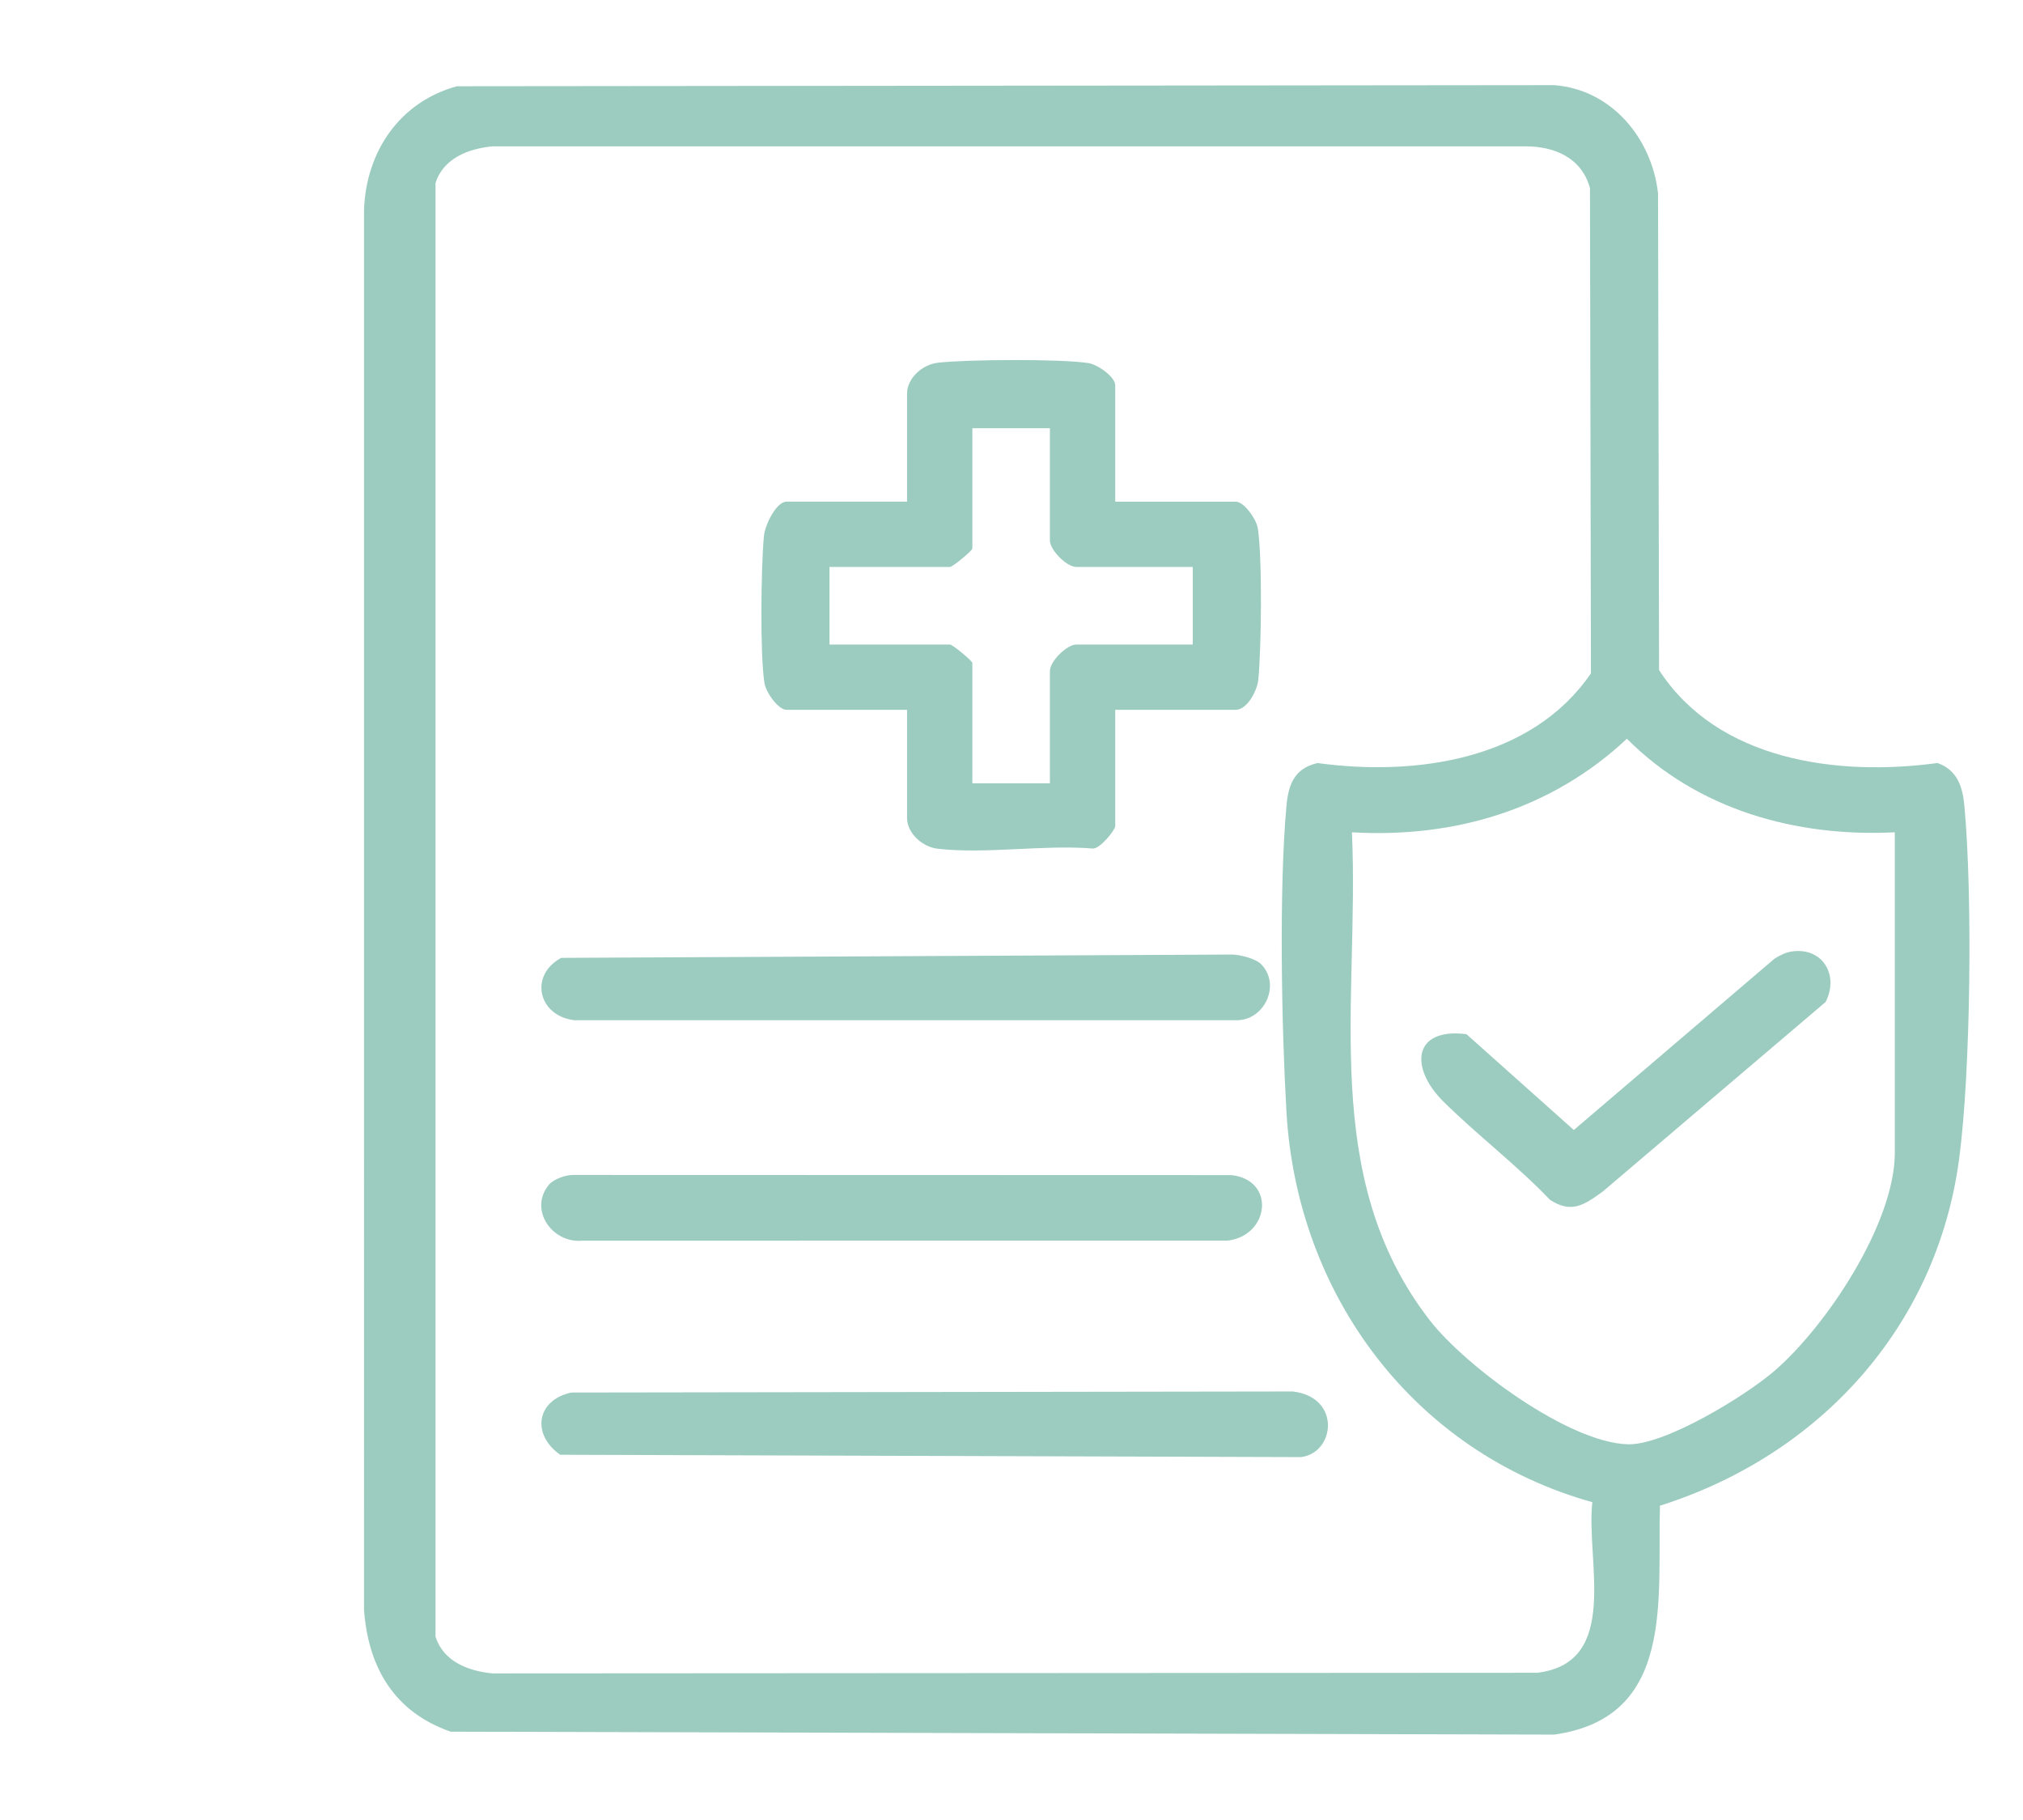
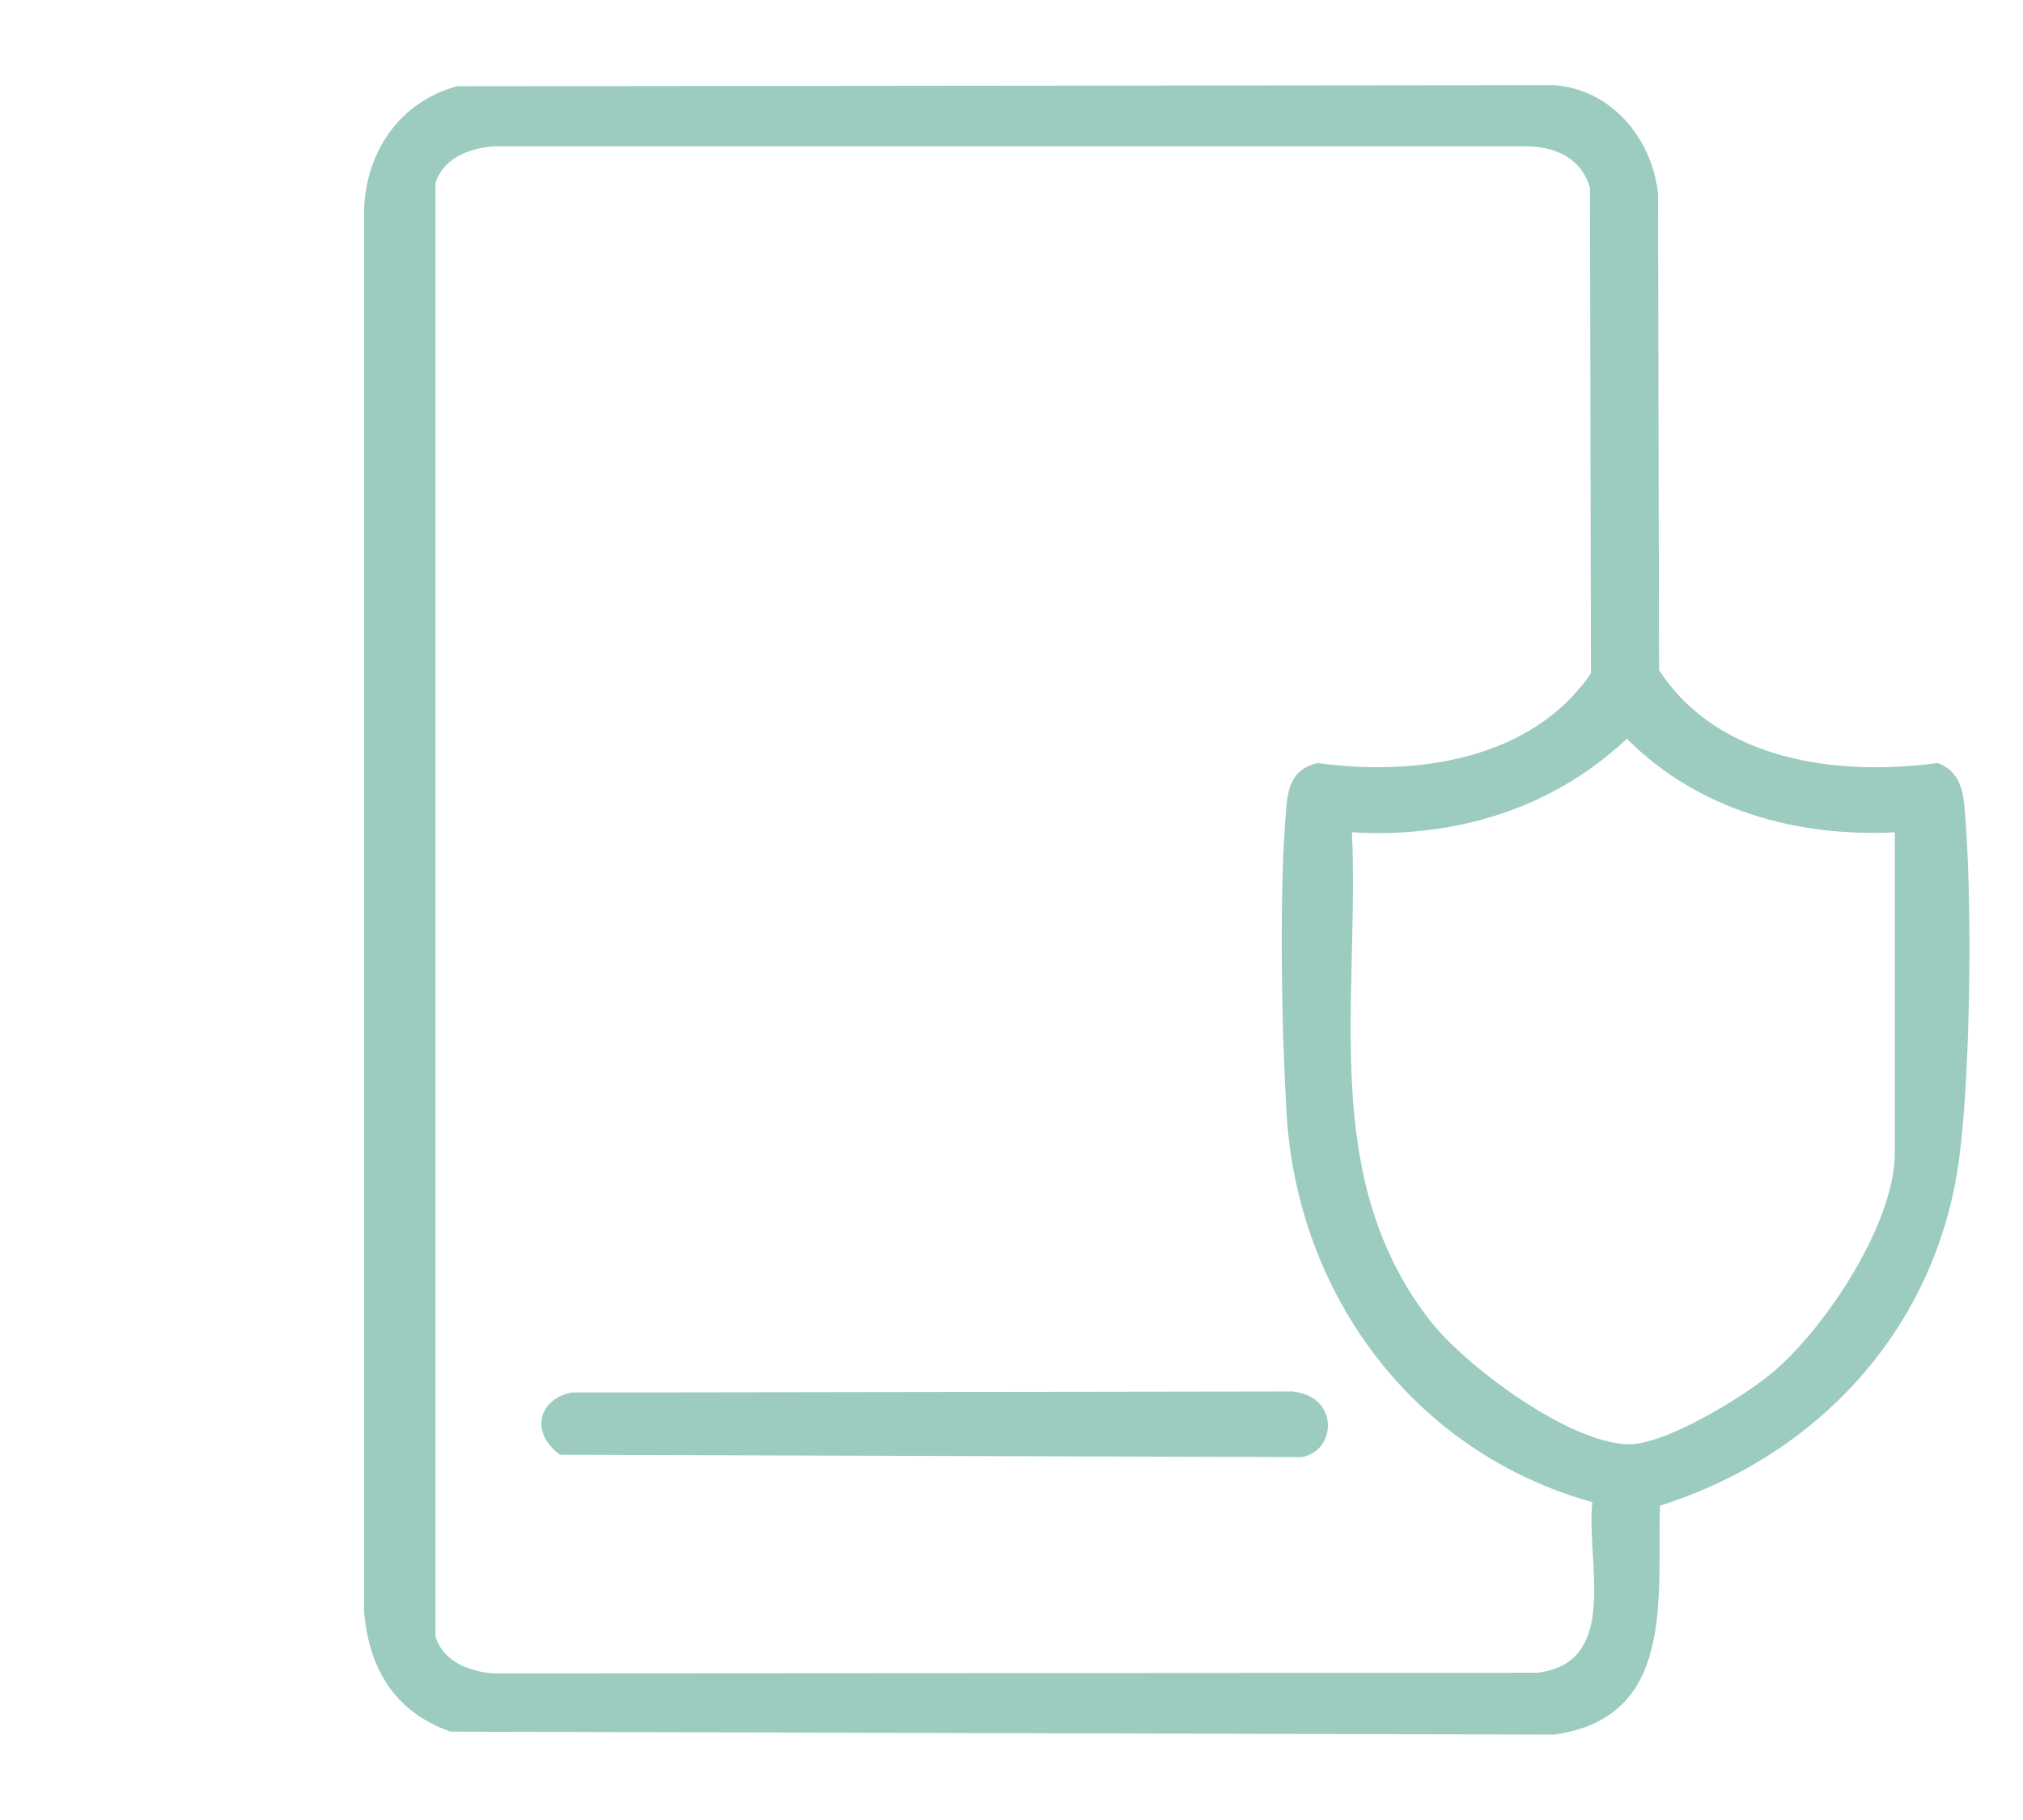
<svg xmlns="http://www.w3.org/2000/svg" id="Layer_1" data-name="Layer 1" viewBox="0 0 1667.64 1500">
  <defs>
    <style>
      .cls-1 {
        fill: none;
      }

      .cls-2 {
        fill: #9bccbf;
      }
    </style>
  </defs>
  <g>
    <path class="cls-2" d="M376.73,71.1l904.41-.92c47.31,3.57,80.62,43.82,85.65,89.32l.85,392.84c48.45,74.79,147.05,87.8,229.59,76.61,16.22,5.88,20.6,19.43,22.07,35.12,6.81,72.75,5.32,219.97-4.41,291.96-18.68,138.19-115.29,243.58-246.53,285.1-2.33,76.16,13.26,174.63-87.22,188.69l-909.64-2.42c-46.27-16.11-67.83-52.49-71.41-100.2V172.79c1.76-48.05,29.49-88.89,76.64-101.7ZM1312.64,1238.23c-146.76-40.91-243.36-170.37-252.15-321.53-4.04-69.42-6.27-184.71.01-252.63,1.64-17.7,6.62-30.77,25.63-35.1,80.55,11.03,176.38-2.28,225.35-73.95l-.8-399.98c-6.79-24.7-28.76-34.42-53.07-34.41H406.07c-19.71,1.78-40.77,9.88-47.07,30.33v1198.09c6.43,20.49,27.08,28.49,47.07,30.32l861.11-.51c69.03-8.21,39.99-92.55,45.46-140.62ZM1561.96,686.07c-81.58,4.03-162.58-18.61-220.84-77.15-61.9,58.15-142.05,82.09-226.67,77.14,6.3,139.21-27.37,284.02,64.01,402.05,29.52,38.13,114.68,101.13,163.44,102.4,30.69.8,96.91-39.9,120.71-60.37,43.01-37.01,99.36-121.9,99.36-179.92v-264.14Z" />
-     <path class="cls-2" d="M919.32,413.51h99.26c7.02,0,17.13,14.52,18.31,22.07,3.77,24.11,2.91,98.89.4,124.5-.92,9.37-9.23,25.03-18.71,25.03h-99.26v95.9c0,3.17-12.75,19.01-18.59,18.42-40.46-3.31-88.37,4.76-127.83.15-12.7-1.48-25.17-12.88-25.17-25.3v-89.17h-99.26c-7.02,0-17.13-14.52-18.31-22.07-3.72-23.83-2.81-95.76-.43-121.15.83-8.85,9.99-28.39,18.73-28.39h99.26v-89.17c0-12.42,12.47-23.82,25.17-25.3,23.85-2.79,101.53-3.3,124.36.26,7.55,1.18,22.07,11.29,22.07,18.31v95.9ZM865.48,352.95h-63.93v99.26c0,1.53-16.16,15.14-18.51,15.14h-99.26v63.93h99.26c2.34,0,18.51,13.61,18.51,15.14v99.26h63.93v-92.53c0-7.98,13.86-21.87,21.87-21.87h95.89v-63.93h-95.89c-8.01,0-21.87-13.89-21.87-21.87v-92.53Z" />
    <path class="cls-2" d="M470.93,1147.85l594.83-.87c39.97,4.78,34.87,50.46,6.82,54.09l-610.78-1.93c-23.73-16.54-19.79-45.03,9.13-51.28Z" />
-     <path class="cls-2" d="M1039.5,794.69c16.84,16.92,2.72,47.04-20.85,46.25H473.42c-29.84-3.51-37.39-37.04-10.82-51.37l552.78-2.74c6.75.05,19.59,3.3,24.12,7.85Z" />
-     <path class="cls-2" d="M452.63,976.41c3.85-4.58,14.36-8.27,20.65-7.92l542,.15c36.57,4.23,31.12,49.95-3.36,53.99l-531.82.05c-25.26,2.38-44.52-25.99-27.47-46.28Z" />
-     <path class="cls-2" d="M1477.05,784.31c25.39-3.74,39.14,19.49,27.9,41.59l-183.64,156.2c-15.22,11.04-25.9,18.59-43.69,6.81-27.31-28.64-59.47-52.96-87.53-80.68-28.46-28.11-25.32-61.34,18.78-55.77l88.5,78.99,165.3-141.11c4.16-2.79,9.44-5.31,14.37-6.04Z" />
  </g>
-   <rect class="cls-1" x="44.15" y="498.92" width="255.94" height="756.5" />
</svg>